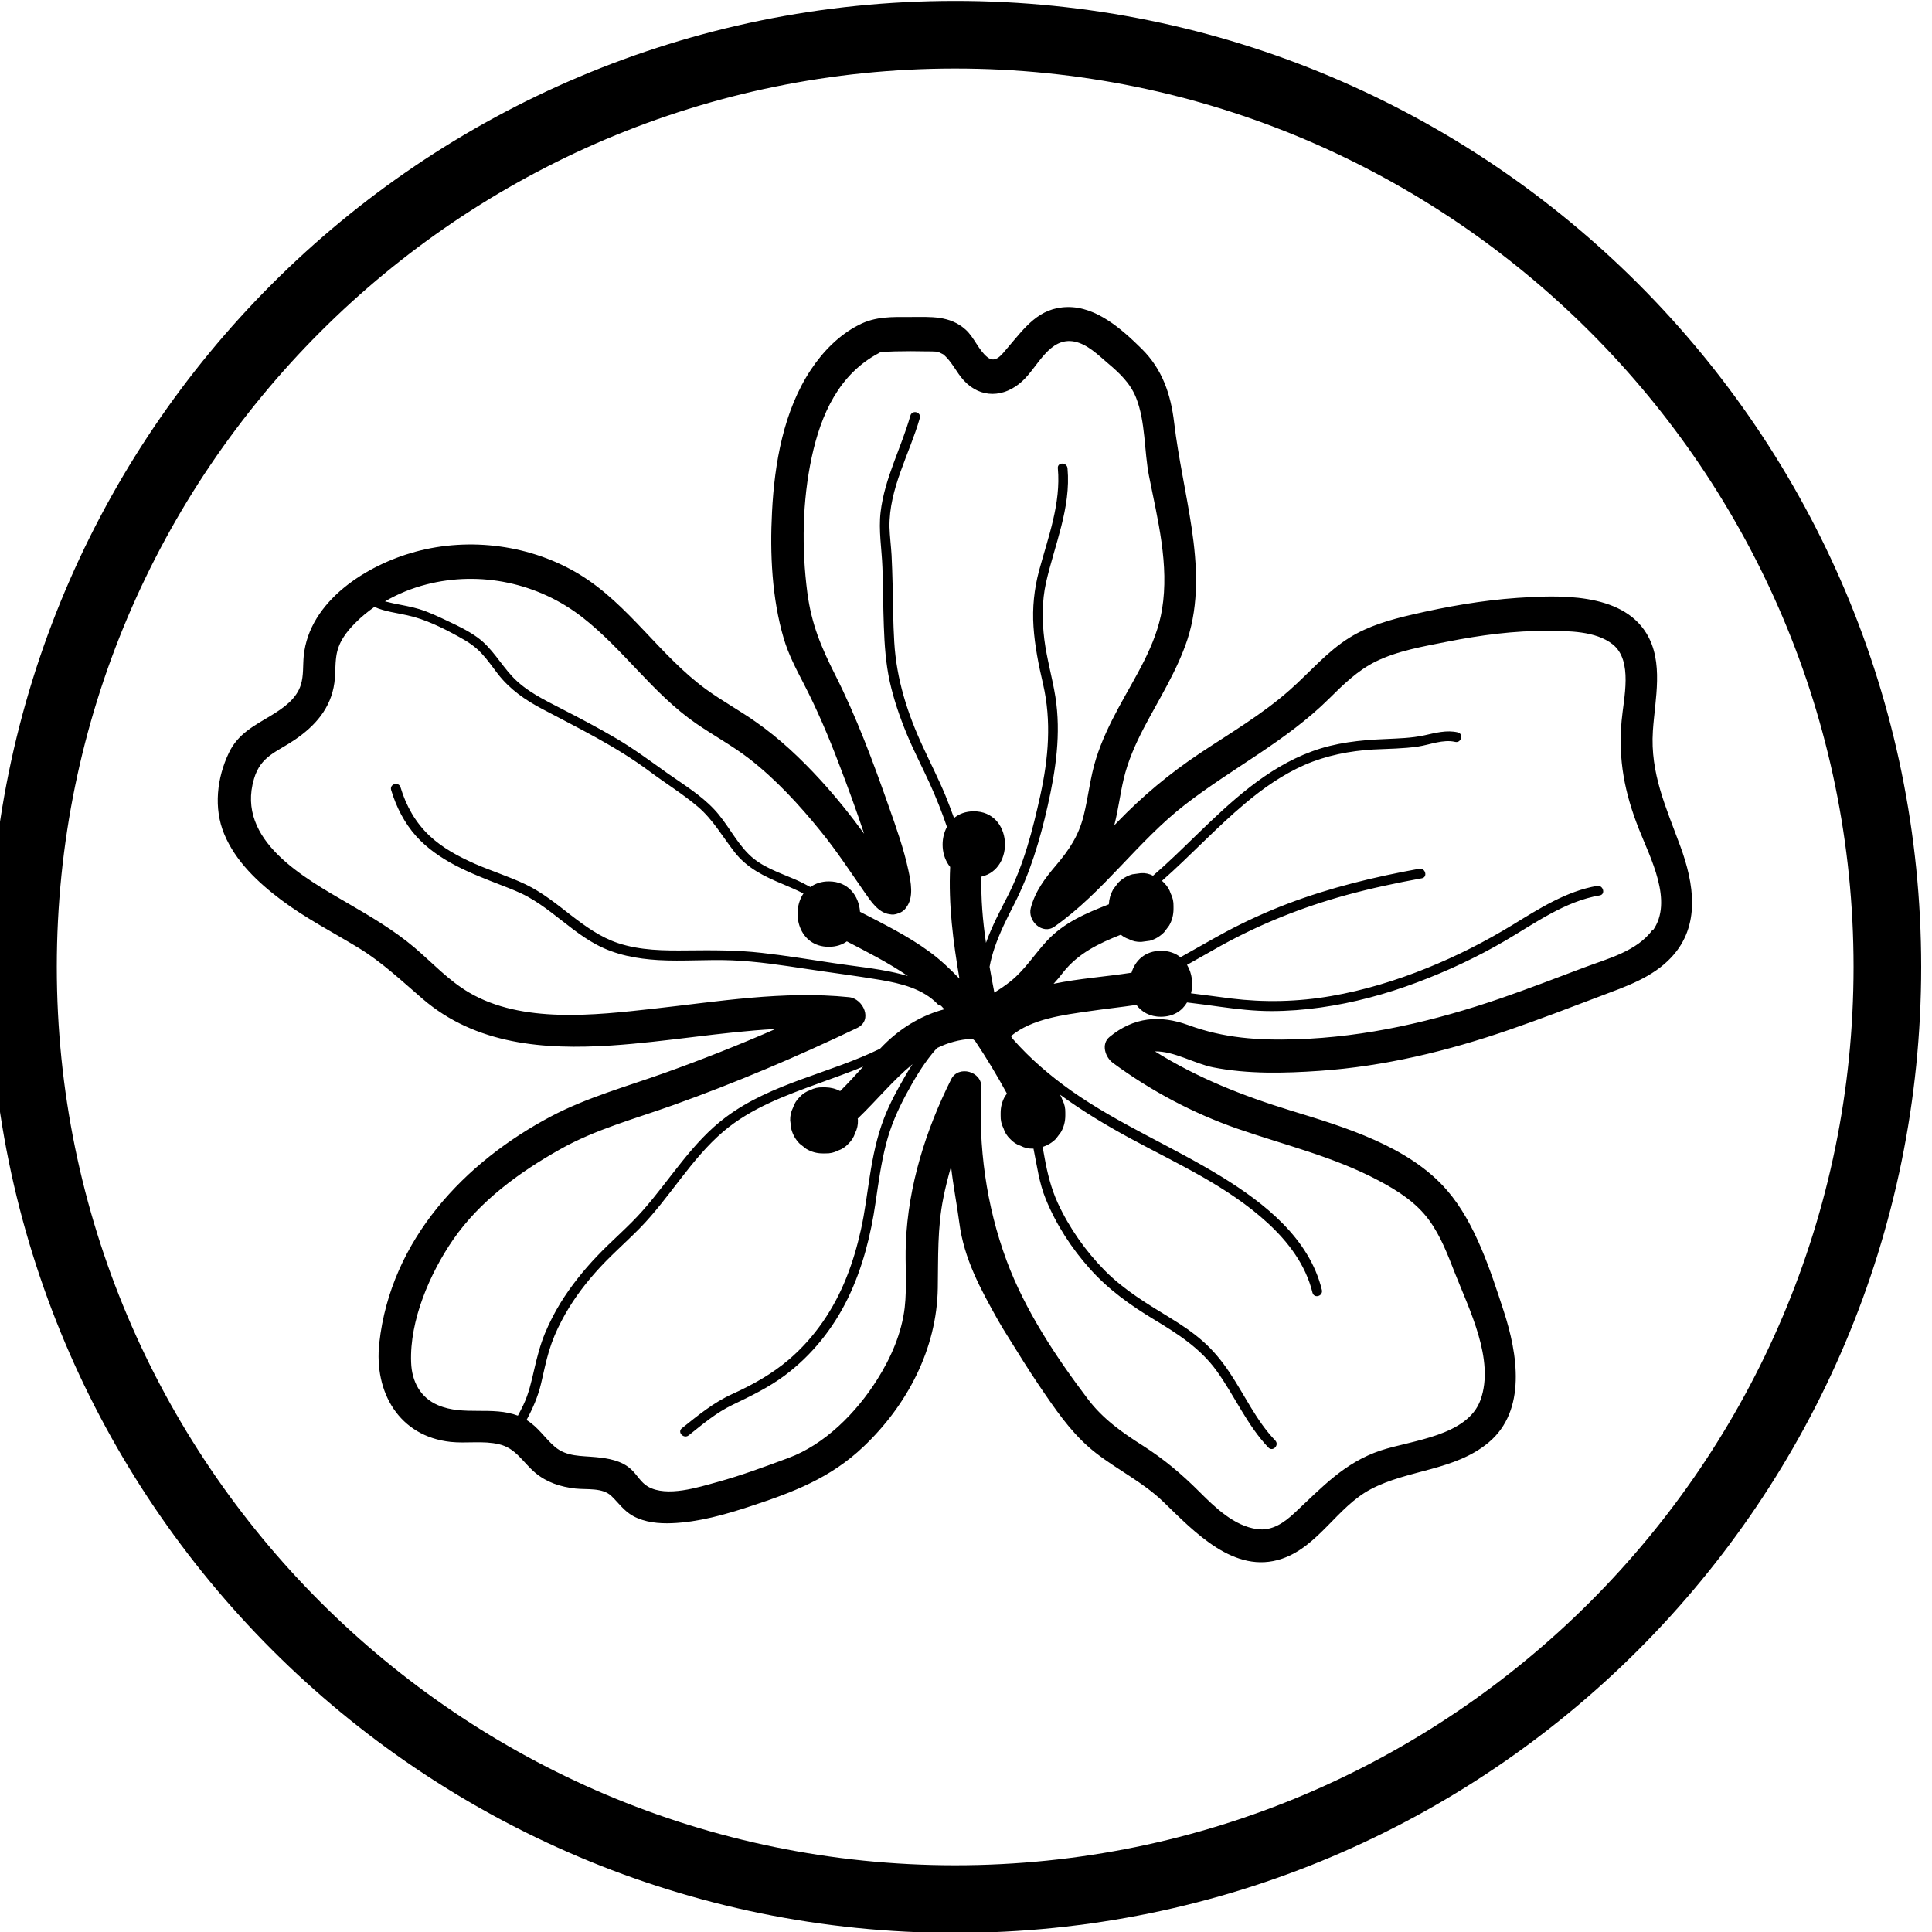
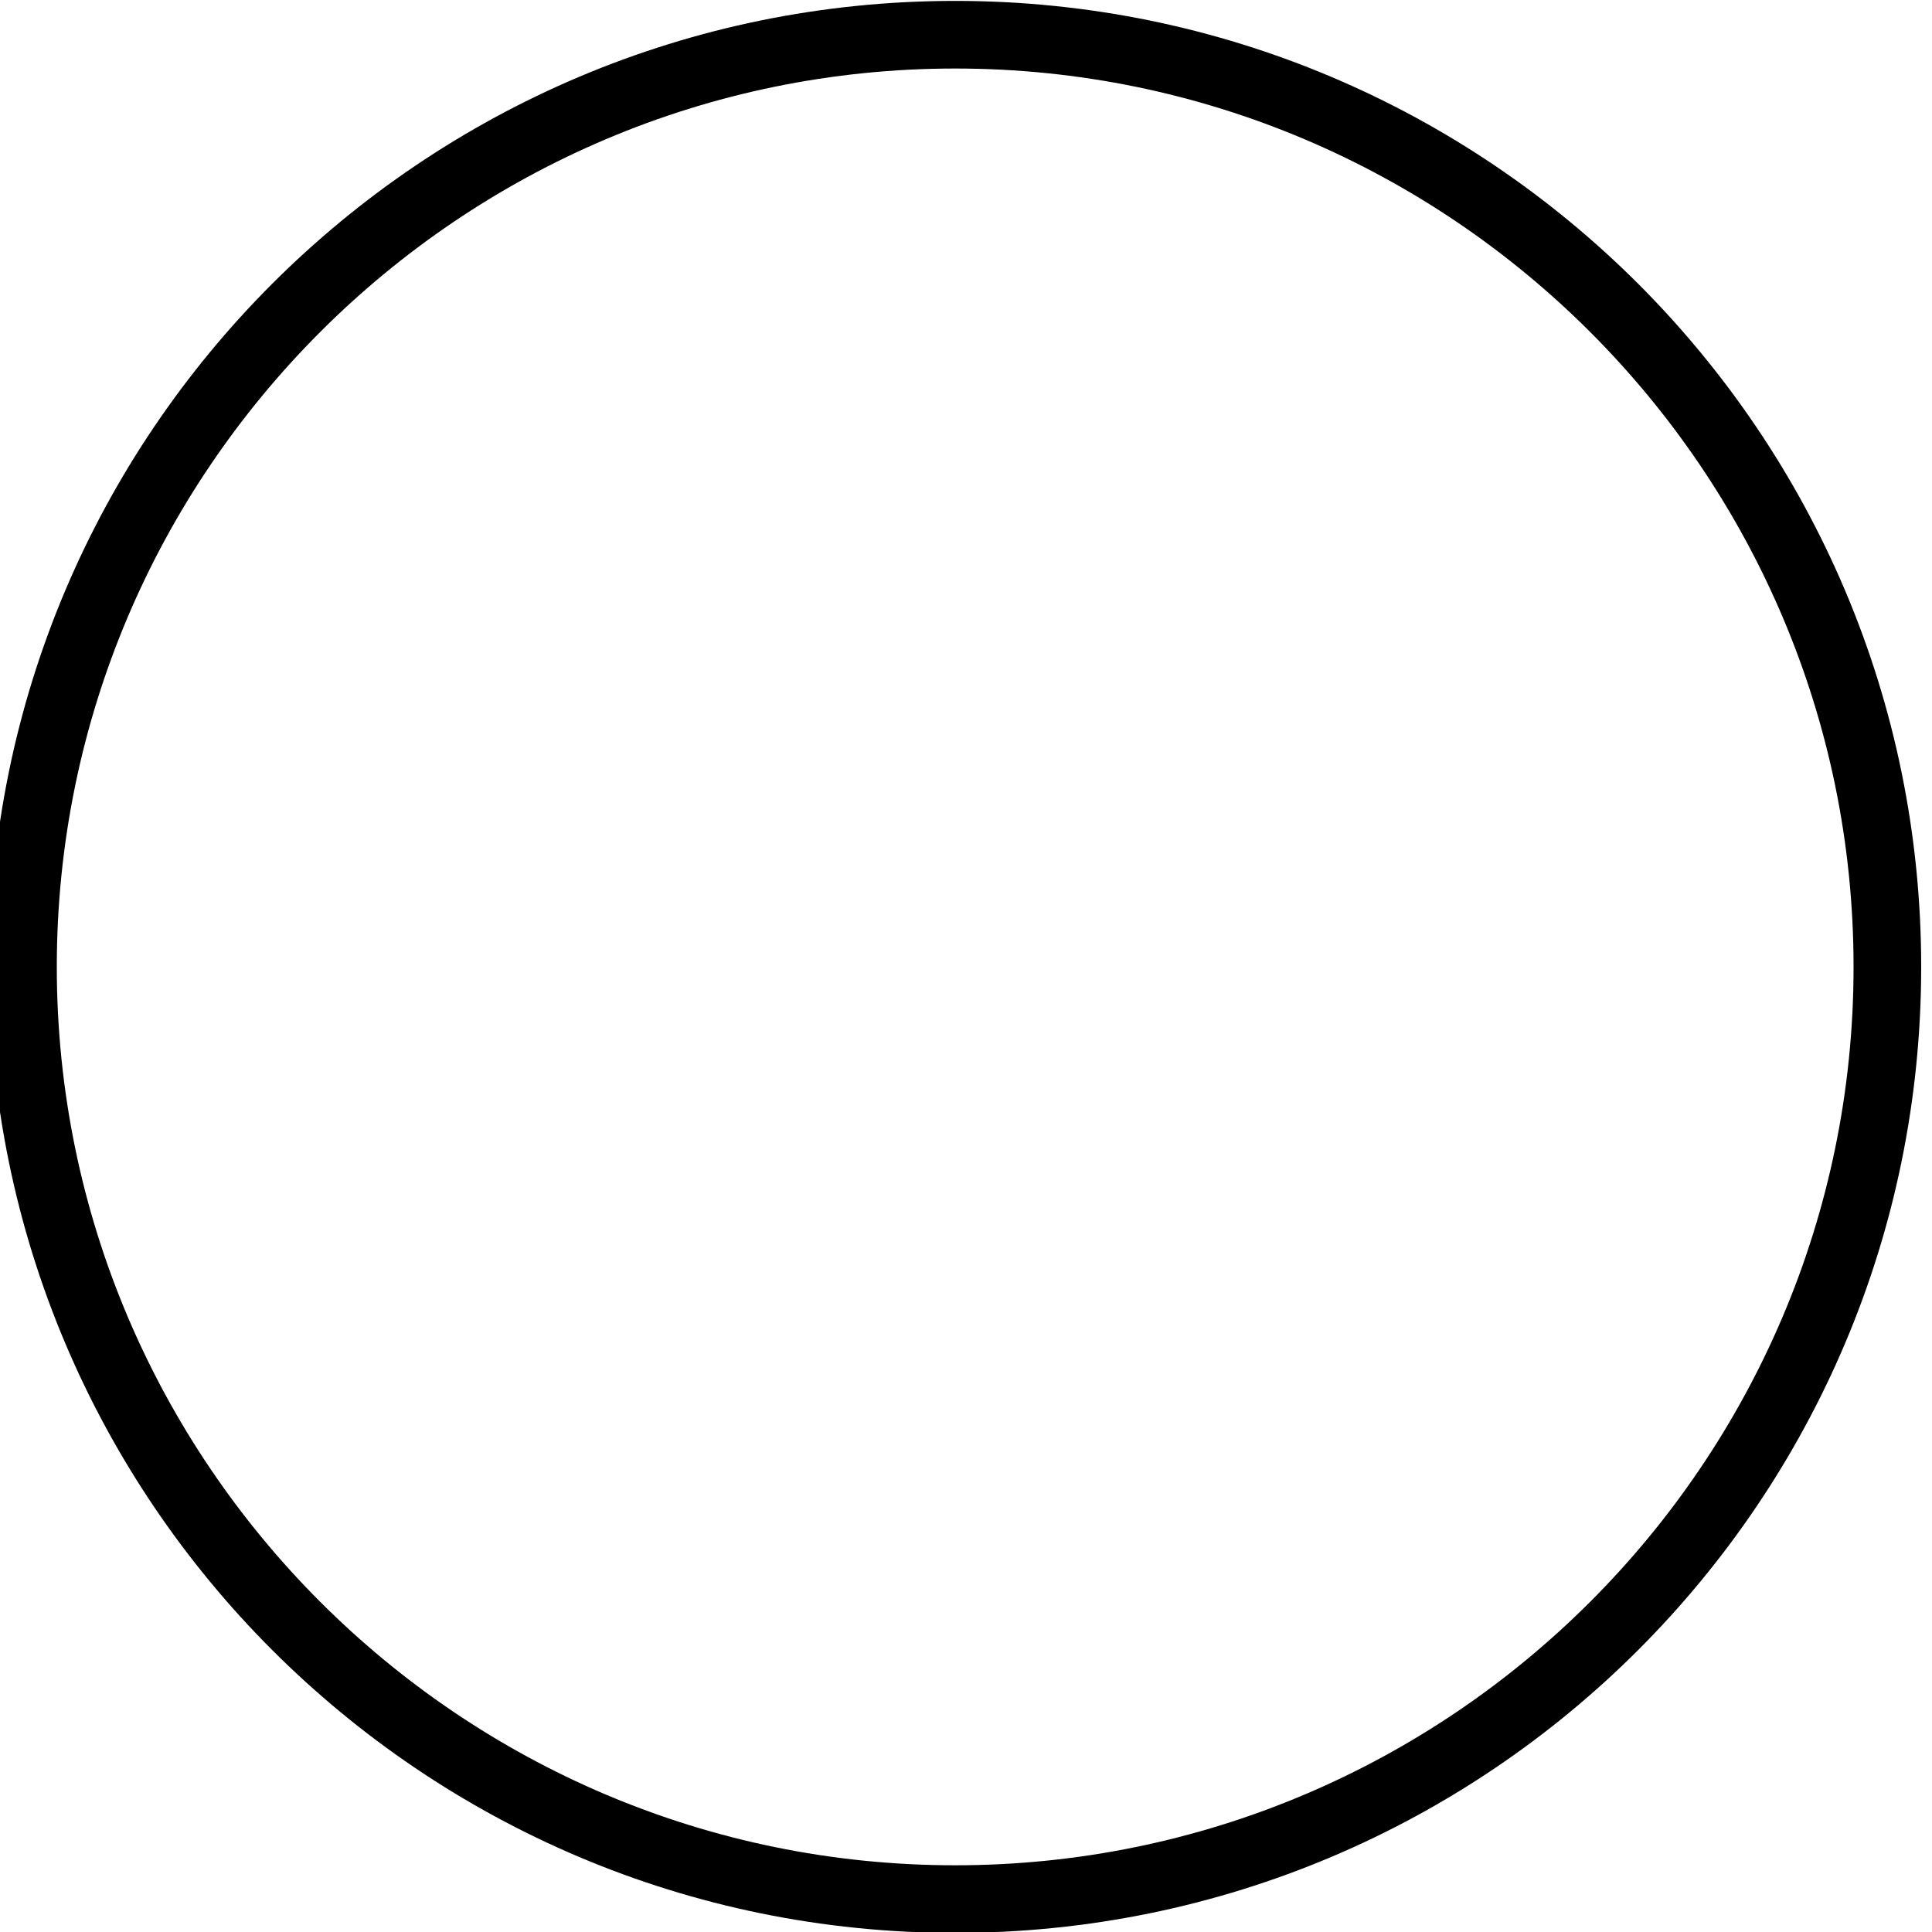
<svg xmlns="http://www.w3.org/2000/svg" viewBox="0 0 150 150" version="1.1" id="_x3C_Layer_x3E_">
  <path d="M74.16,5.32c38.46,0,69.75,31.29,69.75,69.75s-31.29,69.75-69.75,69.75S4.41,113.53,4.41,75.07,35.7,5.32,74.16,5.32M74.16.07C32.74.07-.84,33.65-.84,75.07s33.58,75,75,75,75-33.58,75-75S115.58.07,74.16.07h0Z" />
  <g>
-     <path d="M130.47,65.73c-1.11-3.03-2.36-5.68-2.14-8.99.16-2.46.87-5.34-.51-7.58-1.96-3.19-6.87-2.95-10.01-2.74-2.74.19-5.47.67-8.14,1.29-1.69.39-3.41.87-4.9,1.8-1.75,1.09-3.08,2.69-4.62,4.05-2.14,1.9-4.63,3.35-7,4.93-2.34,1.56-4.44,3.31-6.41,5.35-.08.08-.15.16-.23.24.31-1.18.45-2.4.73-3.59.33-1.4.9-2.69,1.56-3.96,1.19-2.27,2.58-4.43,3.39-6.88.91-2.79.76-5.79.33-8.66-.41-2.74-1.03-5.42-1.36-8.18-.26-2.2-.92-4.15-2.52-5.73-1.53-1.51-3.51-3.28-5.76-3.24-2.24.04-3.3,1.59-4.65,3.16-.45.52-.93,1.25-1.57.73-.68-.54-1.02-1.53-1.68-2.13-1.24-1.12-2.73-.99-4.27-.99-1.45,0-2.72-.06-4.04.62-1.52.78-2.76,2.04-3.71,3.47-2.12,3.19-2.83,7.27-3.02,11.05-.17,3.23-.01,6.7.91,9.82.36,1.22.94,2.33,1.52,3.45,1.07,2.06,1.97,4.18,2.79,6.35.68,1.77,1.33,3.55,1.93,5.36-1.06-1.45-2.18-2.85-3.39-4.17-1.53-1.67-3.18-3.23-5.03-4.52-1.26-.89-2.61-1.62-3.86-2.53-3.58-2.61-5.98-6.56-9.78-8.89-3.77-2.31-8.54-2.94-12.79-1.78-3.72,1.01-8.23,3.79-8.66,8.09-.07.74,0,1.52-.22,2.23-.34,1.11-1.37,1.82-2.31,2.39-1.32.8-2.57,1.41-3.28,2.9-.93,1.94-1.2,4.3-.36,6.31.88,2.12,2.63,3.76,4.41,5.1,1.9,1.43,4.01,2.51,6.03,3.74,1.83,1.12,3.33,2.55,4.96,3.95,4.14,3.56,9.44,3.96,14.66,3.62,4.26-.28,8.49-1.05,12.74-1.28-2.84,1.24-5.72,2.38-8.63,3.42-2.94,1.05-5.99,1.89-8.77,3.35-6.73,3.55-12.47,9.59-13.36,17.6-.43,3.86,1.56,7.26,5.54,7.69,1.23.13,2.53-.11,3.75.18,1.31.3,1.85,1.4,2.81,2.21.9.76,1.98,1.1,3.12,1.23.9.1,2.1-.09,2.8.58.57.55.96,1.15,1.68,1.55.91.5,2,.6,3.01.56,2.08-.08,4.15-.67,6.12-1.32,3.29-1.08,6.2-2.18,8.77-4.63,3.36-3.19,5.69-7.56,5.76-12.31.04-2.36-.04-4.66.43-6.99.16-.82.37-1.63.6-2.44.16,1.47.45,2.9.64,4.36.36,2.8,1.65,5.16,3.01,7.58.46.81.97,1.58,1.46,2.38.72,1.17,1.47,2.32,2.25,3.45,1.14,1.66,2.28,3.22,3.87,4.46,1.72,1.34,3.68,2.28,5.26,3.81,2.4,2.32,5.51,5.66,9.2,4.41,2.83-.96,4.29-4.02,6.88-5.39,2.92-1.55,6.53-1.43,9.17-3.64,2.97-2.49,2.24-6.91,1.17-10.19-1.03-3.16-2.21-6.84-4.39-9.37-2.96-3.44-7.98-4.93-12.13-6.2-3.77-1.16-7.26-2.54-10.56-4.6,1.49-.03,3.06.95,4.52,1.24,2.7.53,5.54.46,8.27.27,5.04-.35,9.95-1.54,14.73-3.19,2.37-.82,4.72-1.72,7.06-2.61,1.95-.74,4.04-1.43,5.52-3.02,2.29-2.45,1.75-5.73.69-8.62ZM40.23,109.92c-2.01-.77-4.24.03-6.22-.82-1.37-.58-2.04-1.84-2.09-3.32-.13-3.25,1.46-6.92,3.25-9.52,2.09-3.03,5.16-5.25,8.3-7.02,2.76-1.56,5.84-2.38,8.8-3.44,4.86-1.74,9.62-3.76,14.28-5.99,1.25-.6.47-2.28-.63-2.39-5.11-.52-10.15.34-15.22.9-4.51.5-10.17,1.16-14.28-1.26-1.59-.93-2.85-2.31-4.25-3.5-1.59-1.34-3.34-2.37-5.13-3.41-3.38-1.97-8.74-4.89-7.32-9.68.52-1.78,1.77-2.08,3.16-3.03,1.58-1.07,2.81-2.45,3.08-4.42.09-.69.05-1.39.15-2.07.15-1.07.75-1.86,1.49-2.6.45-.46.95-.86,1.47-1.23.8.36,1.72.46,2.55.65,1.39.3,2.74.97,3.99,1.66.66.36,1.28.75,1.79,1.31.46.49.84,1.05,1.25,1.58.94,1.21,2.13,2.03,3.46,2.73,2.83,1.5,5.72,2.9,8.31,4.83,1.24.93,2.58,1.75,3.77,2.76,1.16.99,1.89,2.29,2.82,3.49.98,1.27,2.32,1.91,3.76,2.51.55.23,1.08.46,1.61.73-1.01,1.5-.35,4.14,1.97,4.14.57,0,1.04-.16,1.4-.42,1.61.84,3.24,1.66,4.74,2.69-.33-.1-.66-.19-.99-.26-1.56-.35-3.16-.5-4.74-.74-1.87-.28-3.74-.59-5.62-.8-1.93-.22-3.83-.21-5.76-.19-1.8.02-3.67.01-5.4-.57-1.36-.45-2.53-1.3-3.66-2.17-1.12-.87-2.24-1.78-3.52-2.39-1.28-.61-2.64-1.03-3.94-1.6-1.26-.56-2.5-1.22-3.52-2.18-1.08-1.02-1.81-2.31-2.24-3.75-.14-.47-.87-.27-.73.21.4,1.33,1.03,2.56,1.95,3.59.84.93,1.89,1.65,2.98,2.23,1.18.62,2.42,1.1,3.66,1.58.69.27,1.38.53,2.03.89.63.35,1.23.77,1.81,1.21,1.15.87,2.24,1.82,3.51,2.5,1.49.8,3.13,1.1,4.8,1.2,1.91.11,3.82-.06,5.73.02,1.94.08,3.88.38,5.8.67,1.91.29,3.82.53,5.72.85,1.58.27,3.3.68,4.45,1.89.08.08.16.11.25.11.09.09.18.19.26.28-1.64.43-3.15,1.3-4.44,2.51-.19.18-.37.36-.55.55-3.9,1.92-8.42,2.66-11.97,5.31-2.62,1.95-4.31,4.83-6.46,7.26-1.1,1.25-2.38,2.31-3.52,3.51-1.07,1.12-2.05,2.34-2.87,3.67-.46.75-.86,1.54-1.2,2.35-.37.9-.61,1.84-.83,2.79-.22.96-.43,1.91-.86,2.8-.13.28-.28.55-.42.82ZM128.31,72.18c-1.2,1.68-3.53,2.26-5.33,2.94-2.14.81-4.28,1.63-6.44,2.38-5.18,1.78-10.46,3.02-15.94,3.19-2.91.09-5.58-.09-8.33-1.1-2.23-.81-4.24-.63-6.12.91-.69.56-.33,1.59.25,2.02,2.97,2.18,6.2,3.9,9.67,5.11,3.69,1.28,7.47,2.17,10.95,4.02,1.49.79,2.92,1.69,3.94,3.09.89,1.22,1.44,2.67,1.99,4.08,1.12,2.85,3.11,6.75,2,9.86-1.01,2.82-5.35,3.14-7.74,3.93-2.83.94-4.56,2.86-6.7,4.85-.81.76-1.75,1.42-2.9,1.26-1.79-.24-3.27-1.68-4.5-2.91-1.37-1.37-2.75-2.53-4.38-3.57-1.61-1.02-3.11-2.08-4.28-3.63-2.46-3.25-4.87-6.88-6.3-10.74-1.59-4.3-2.2-8.85-1.96-13.43.07-1.26-1.78-1.77-2.34-.65-1.97,3.94-3.34,8.27-3.52,12.72-.07,1.67.1,3.36-.09,5.02-.24,2-1.07,3.89-2.13,5.57-1.63,2.6-4.09,5.06-6.91,6.1-1.81.67-3.63,1.35-5.49,1.86-1.49.41-3.93,1.2-5.4.36-.56-.32-.85-.93-1.32-1.35-.74-.68-1.78-.85-2.74-.94-1.12-.11-2.26-.02-3.18-.81-.77-.66-1.29-1.53-2.19-2.07,0,0,0,0,0,0,.48-.89.89-1.82,1.13-2.84.2-.85.37-1.7.62-2.53.25-.82.58-1.6.98-2.35.71-1.36,1.6-2.59,2.61-3.73,1.08-1.23,2.32-2.29,3.46-3.45,2.31-2.36,3.96-5.35,6.48-7.5,2.16-1.84,4.88-2.82,7.49-3.77,1.12-.41,2.26-.81,3.37-1.27-.59.65-1.17,1.29-1.79,1.9-.36-.19-.73-.28-1.14-.29h-.22c-.35-.01-.67.06-.97.22-.31.1-.58.28-.81.53-.24.23-.42.51-.52.83-.16.31-.23.64-.22.99.03.23.06.46.09.68.12.44.33.81.65,1.13.17.13.34.27.51.4.39.23.81.35,1.27.35h.22c.35.01.67-.06.97-.22.31-.1.58-.28.81-.53.24-.23.42-.51.52-.83.16-.31.23-.64.22-.99,0-.04-.01-.09-.02-.13,1.45-1.39,2.76-3,4.26-4.23-.2.3-.39.61-.57.92-.61,1.05-1.2,2.13-1.64,3.27-.56,1.45-.87,2.98-1.11,4.51-.22,1.39-.38,2.78-.69,4.16-.28,1.26-.64,2.5-1.12,3.7-.97,2.45-2.47,4.66-4.45,6.36-1.32,1.13-2.84,1.98-4.41,2.69-1.46.66-2.67,1.66-3.92,2.66-.38.31.15.85.53.55,1.09-.87,2.15-1.77,3.41-2.37,1.41-.68,2.79-1.34,4.05-2.28,2.09-1.56,3.76-3.64,4.91-6.01,1.13-2.34,1.77-4.87,2.14-7.43.22-1.51.43-3.04.81-4.52.35-1.36.89-2.61,1.55-3.84.6-1.11,1.24-2.21,2.03-3.18.12-.15.25-.3.38-.44.83-.41,1.73-.67,2.75-.72,0,0,.02.02.03.02.06.06.12.1.18.15.89,1.33,1.71,2.69,2.47,4.09-.05.07-.1.13-.15.2-.23.4-.34.83-.34,1.3v.2c-.01.35.06.68.22.99.1.32.27.59.52.83.23.25.5.43.81.53.3.16.62.23.97.22,0,0,.02,0,.03,0,.27,1.32.44,2.67.95,3.91.81,1.99,2,3.82,3.42,5.41,1.45,1.63,3.17,2.85,5.01,3.96,1.81,1.09,3.56,2.21,4.83,3.96,1.41,1.95,2.36,4.22,4.03,5.97.34.35.87-.19.53-.55-1.48-1.54-2.37-3.53-3.56-5.3-.59-.88-1.25-1.69-2.04-2.39-.78-.69-1.63-1.26-2.51-1.8-1.81-1.11-3.6-2.17-5.12-3.7-1.5-1.52-2.76-3.31-3.66-5.26-.51-1.12-.8-2.29-1.02-3.51-.05-.28-.1-.55-.15-.83.39-.13.73-.33,1.03-.63.13-.17.26-.35.39-.52.23-.4.34-.83.34-1.3v-.2c.01-.35-.06-.68-.22-.99-.05-.15-.11-.29-.2-.43,1.73,1.27,3.58,2.38,5.46,3.4,3.66,1.98,7.55,3.71,10.67,6.57,1.6,1.47,2.95,3.25,3.48,5.41.12.48.84.28.73-.21-.98-4.02-4.49-6.76-7.79-8.79-3.82-2.35-7.97-4.07-11.66-6.67-1.65-1.17-3.21-2.5-4.55-4.03-.05-.07-.09-.15-.14-.22,1.63-1.35,4.07-1.64,6.07-1.93,1.22-.18,2.45-.31,3.67-.49.4.54,1.03.92,1.9.92.97,0,1.65-.46,2.03-1.11.87.1,1.74.22,2.6.34,1.31.18,2.62.33,3.94.33,1.28,0,2.57-.1,3.84-.28,2.56-.36,5.07-1.04,7.49-1.95,2.34-.88,4.64-1.95,6.81-3.22,2.34-1.37,4.65-3.07,7.36-3.53.48-.08.27-.82-.2-.74-2.39.41-4.51,1.77-6.55,3.02-2.13,1.3-4.35,2.43-6.66,3.36-2.4.97-4.89,1.73-7.43,2.17-2.59.45-5.19.51-7.79.19-1.04-.13-2.07-.28-3.1-.4.19-.74.08-1.56-.31-2.21.88-.49,1.76-1,2.64-1.49,3.08-1.7,6.32-2.99,9.7-3.92,1.94-.53,3.91-.95,5.89-1.31.48-.09.27-.83-.2-.74-3.47.63-6.92,1.46-10.23,2.72-1.63.62-3.23,1.35-4.77,2.17-1.19.64-2.36,1.33-3.54,1.98-.38-.31-.89-.5-1.51-.5-1.24,0-2.01.76-2.29,1.7-2,.31-4.08.45-6.05.86.25-.27.49-.56.72-.86,1.19-1.52,2.81-2.28,4.5-2.95.18.15.39.27.61.34.3.16.62.23.97.22.22-.03.44-.06.67-.09.43-.12.79-.34,1.11-.66.13-.17.26-.35.39-.52.23-.4.34-.83.34-1.3v-.2c.01-.35-.06-.68-.22-.99-.1-.32-.27-.59-.52-.83-.05-.06-.1-.11-.16-.15,2.21-1.94,4.21-4.13,6.47-6.02,1.4-1.18,2.92-2.24,4.6-2.98,1.7-.74,3.51-1.09,5.34-1.2,1.16-.06,2.33-.06,3.48-.23.93-.14,1.94-.58,2.88-.36.47.11.67-.63.2-.74-.86-.2-1.74.04-2.59.23-1.01.22-2.04.24-3.06.29-1.94.08-3.85.28-5.68.96-3.52,1.29-6.31,3.92-8.98,6.51-1.1,1.07-2.19,2.14-3.35,3.14-.29-.15-.6-.22-.93-.2-.22.03-.44.06-.67.09-.43.12-.79.34-1.11.66-.13.17-.26.35-.39.52-.2.36-.31.74-.33,1.15-1.76.69-3.49,1.41-4.83,2.86-.95,1.03-1.68,2.21-2.78,3.1-.41.33-.84.62-1.28.89-.13-.66-.25-1.33-.37-2,.09-.51.23-1,.39-1.48.4-1.17.95-2.27,1.51-3.36,1.24-2.42,2.01-4.99,2.61-7.65.63-2.79,1.05-5.61.6-8.47-.24-1.5-.67-2.95-.86-4.46-.18-1.46-.19-2.96.13-4.4.66-2.93,1.95-5.8,1.67-8.88-.04-.49-.8-.49-.75,0,.25,2.73-.76,5.37-1.46,7.95-.38,1.43-.53,2.87-.43,4.35.1,1.5.4,2.98.74,4.44.67,2.9.42,5.77-.21,8.65-.59,2.68-1.27,5.34-2.52,7.79-.58,1.13-1.24,2.37-1.7,3.66-.25-1.71-.4-3.43-.35-5.14,2.62-.59,2.42-5.07-.6-5.07-.63,0-1.14.2-1.53.52-.21-.58-.43-1.16-.66-1.73-.53-1.28-1.16-2.51-1.74-3.77-1.21-2.59-2.07-5.28-2.24-8.15-.09-1.5-.1-2.99-.13-4.49-.02-.76-.04-1.51-.08-2.27-.04-.72-.14-1.45-.16-2.17-.05-2.99,1.55-5.67,2.35-8.46.14-.48-.59-.68-.73-.2-.71,2.51-2,4.85-2.31,7.48-.17,1.43.09,2.87.14,4.3.06,1.52.05,3.04.11,4.55.05,1.45.15,2.9.46,4.32.31,1.39.77,2.73,1.31,4.04.54,1.31,1.2,2.57,1.79,3.86.5,1.1.95,2.23,1.34,3.38-.52.96-.44,2.27.25,3.11-.14,2.91.23,5.8.72,8.67-.74-.76-1.5-1.49-2.36-2.11-1.67-1.22-3.53-2.13-5.36-3.08-.08-1.21-.89-2.36-2.42-2.36-.58,0-1.06.17-1.43.44-.4-.22-.81-.43-1.23-.61-1.21-.52-2.57-.96-3.54-1.92-1.05-1.03-1.69-2.43-2.7-3.5-1.06-1.13-2.4-1.94-3.65-2.82-1.3-.93-2.57-1.87-3.94-2.68-1.39-.82-2.82-1.57-4.26-2.31-1.35-.7-2.77-1.37-3.83-2.51-.93-1-1.58-2.22-2.7-3.03-.69-.5-1.47-.88-2.24-1.24-.74-.35-1.5-.72-2.28-.96-.65-.2-1.32-.3-1.98-.44-.22-.05-.45-.1-.68-.16,1.01-.59,2.1-1.03,3.23-1.32,4.18-1.07,8.68-.11,12.1,2.56,3.18,2.48,5.47,5.92,8.81,8.23,1.36.94,2.81,1.72,4.12,2.73,2.08,1.61,3.91,3.6,5.57,5.65,1.23,1.51,2.29,3.13,3.4,4.73.5.72,1.08,1.6,1.95,1.71.21.05.44.03.68-.07.3-.1.51-.28.64-.5.56-.76.33-1.93.14-2.82-.36-1.69-.95-3.34-1.52-4.96-1.22-3.47-2.51-6.96-4.17-10.24-1.08-2.14-1.84-3.93-2.16-6.38-.45-3.46-.39-7.1.34-10.51.72-3.35,2.13-6.46,5.22-8.09.09-.05.13-.08.15-.1.03,0,.09,0,.2,0,.3,0,.59-.02.89-.03.83-.02,1.66-.02,2.49,0,.25,0,.51,0,.76.02,0,0,.06,0,.11.02.11.06.38.18.39.19.67.55,1.02,1.4,1.6,2.03,1.31,1.42,3.13,1.33,4.52.07,1.23-1.11,2.11-3.47,4.07-3.09,1,.2,1.83,1.03,2.58,1.67.9.76,1.75,1.55,2.2,2.68.75,1.89.62,4.12,1.01,6.1.67,3.37,1.58,6.88,1.01,10.34-.46,2.8-2.07,5.2-3.38,7.64-.68,1.26-1.31,2.57-1.74,3.94-.46,1.45-.6,2.98-.97,4.45-.39,1.55-1.12,2.64-2.13,3.83-.85,1-1.63,2.02-1.97,3.32-.27,1.02.91,2.11,1.84,1.45,3.81-2.68,6.47-6.63,10.14-9.47,3.68-2.85,7.84-4.92,11.18-8.23,1.1-1.09,2.22-2.19,3.62-2.88,1.71-.84,3.7-1.17,5.55-1.54,2.58-.51,5.2-.86,7.84-.84,1.58.01,3.68,0,5,1.04,1.61,1.27.85,4.21.7,5.95-.27,3.02.23,5.58,1.34,8.39.87,2.22,2.71,5.62,1.08,7.89Z" />
    <polygon points="69.64 68.39 69.65 68.4 69.65 68.4 69.64 68.39" />
  </g>
</svg>